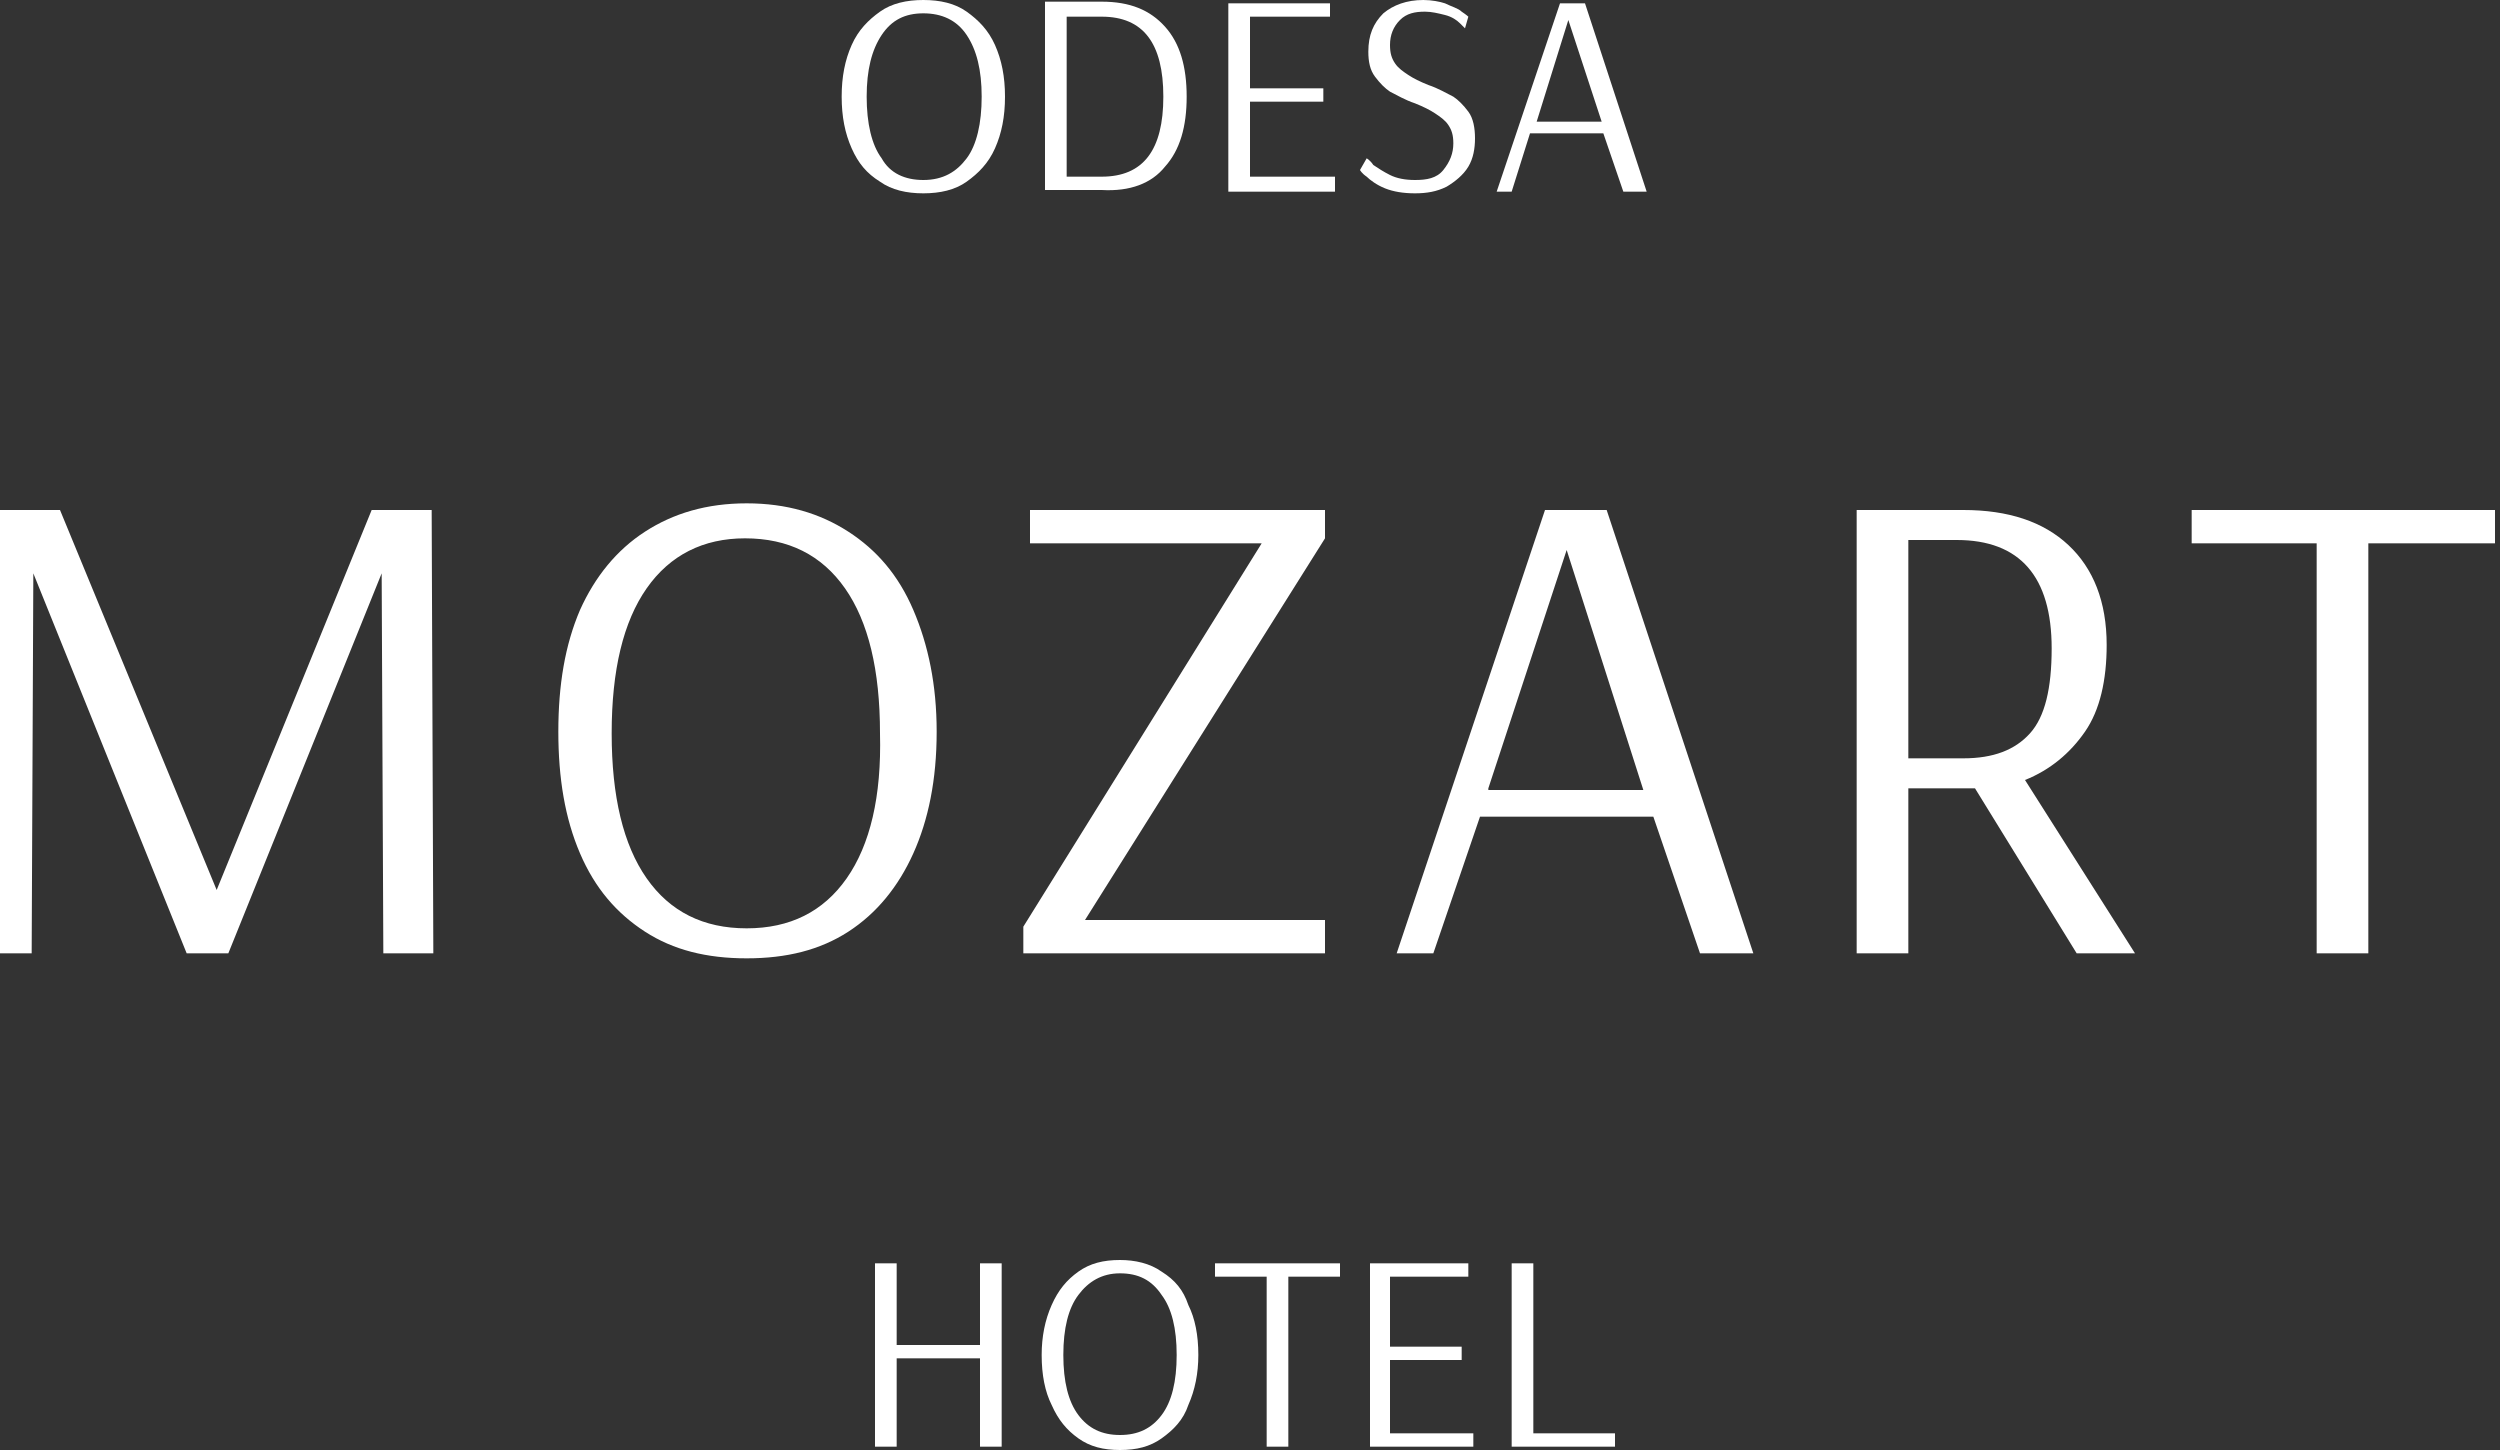
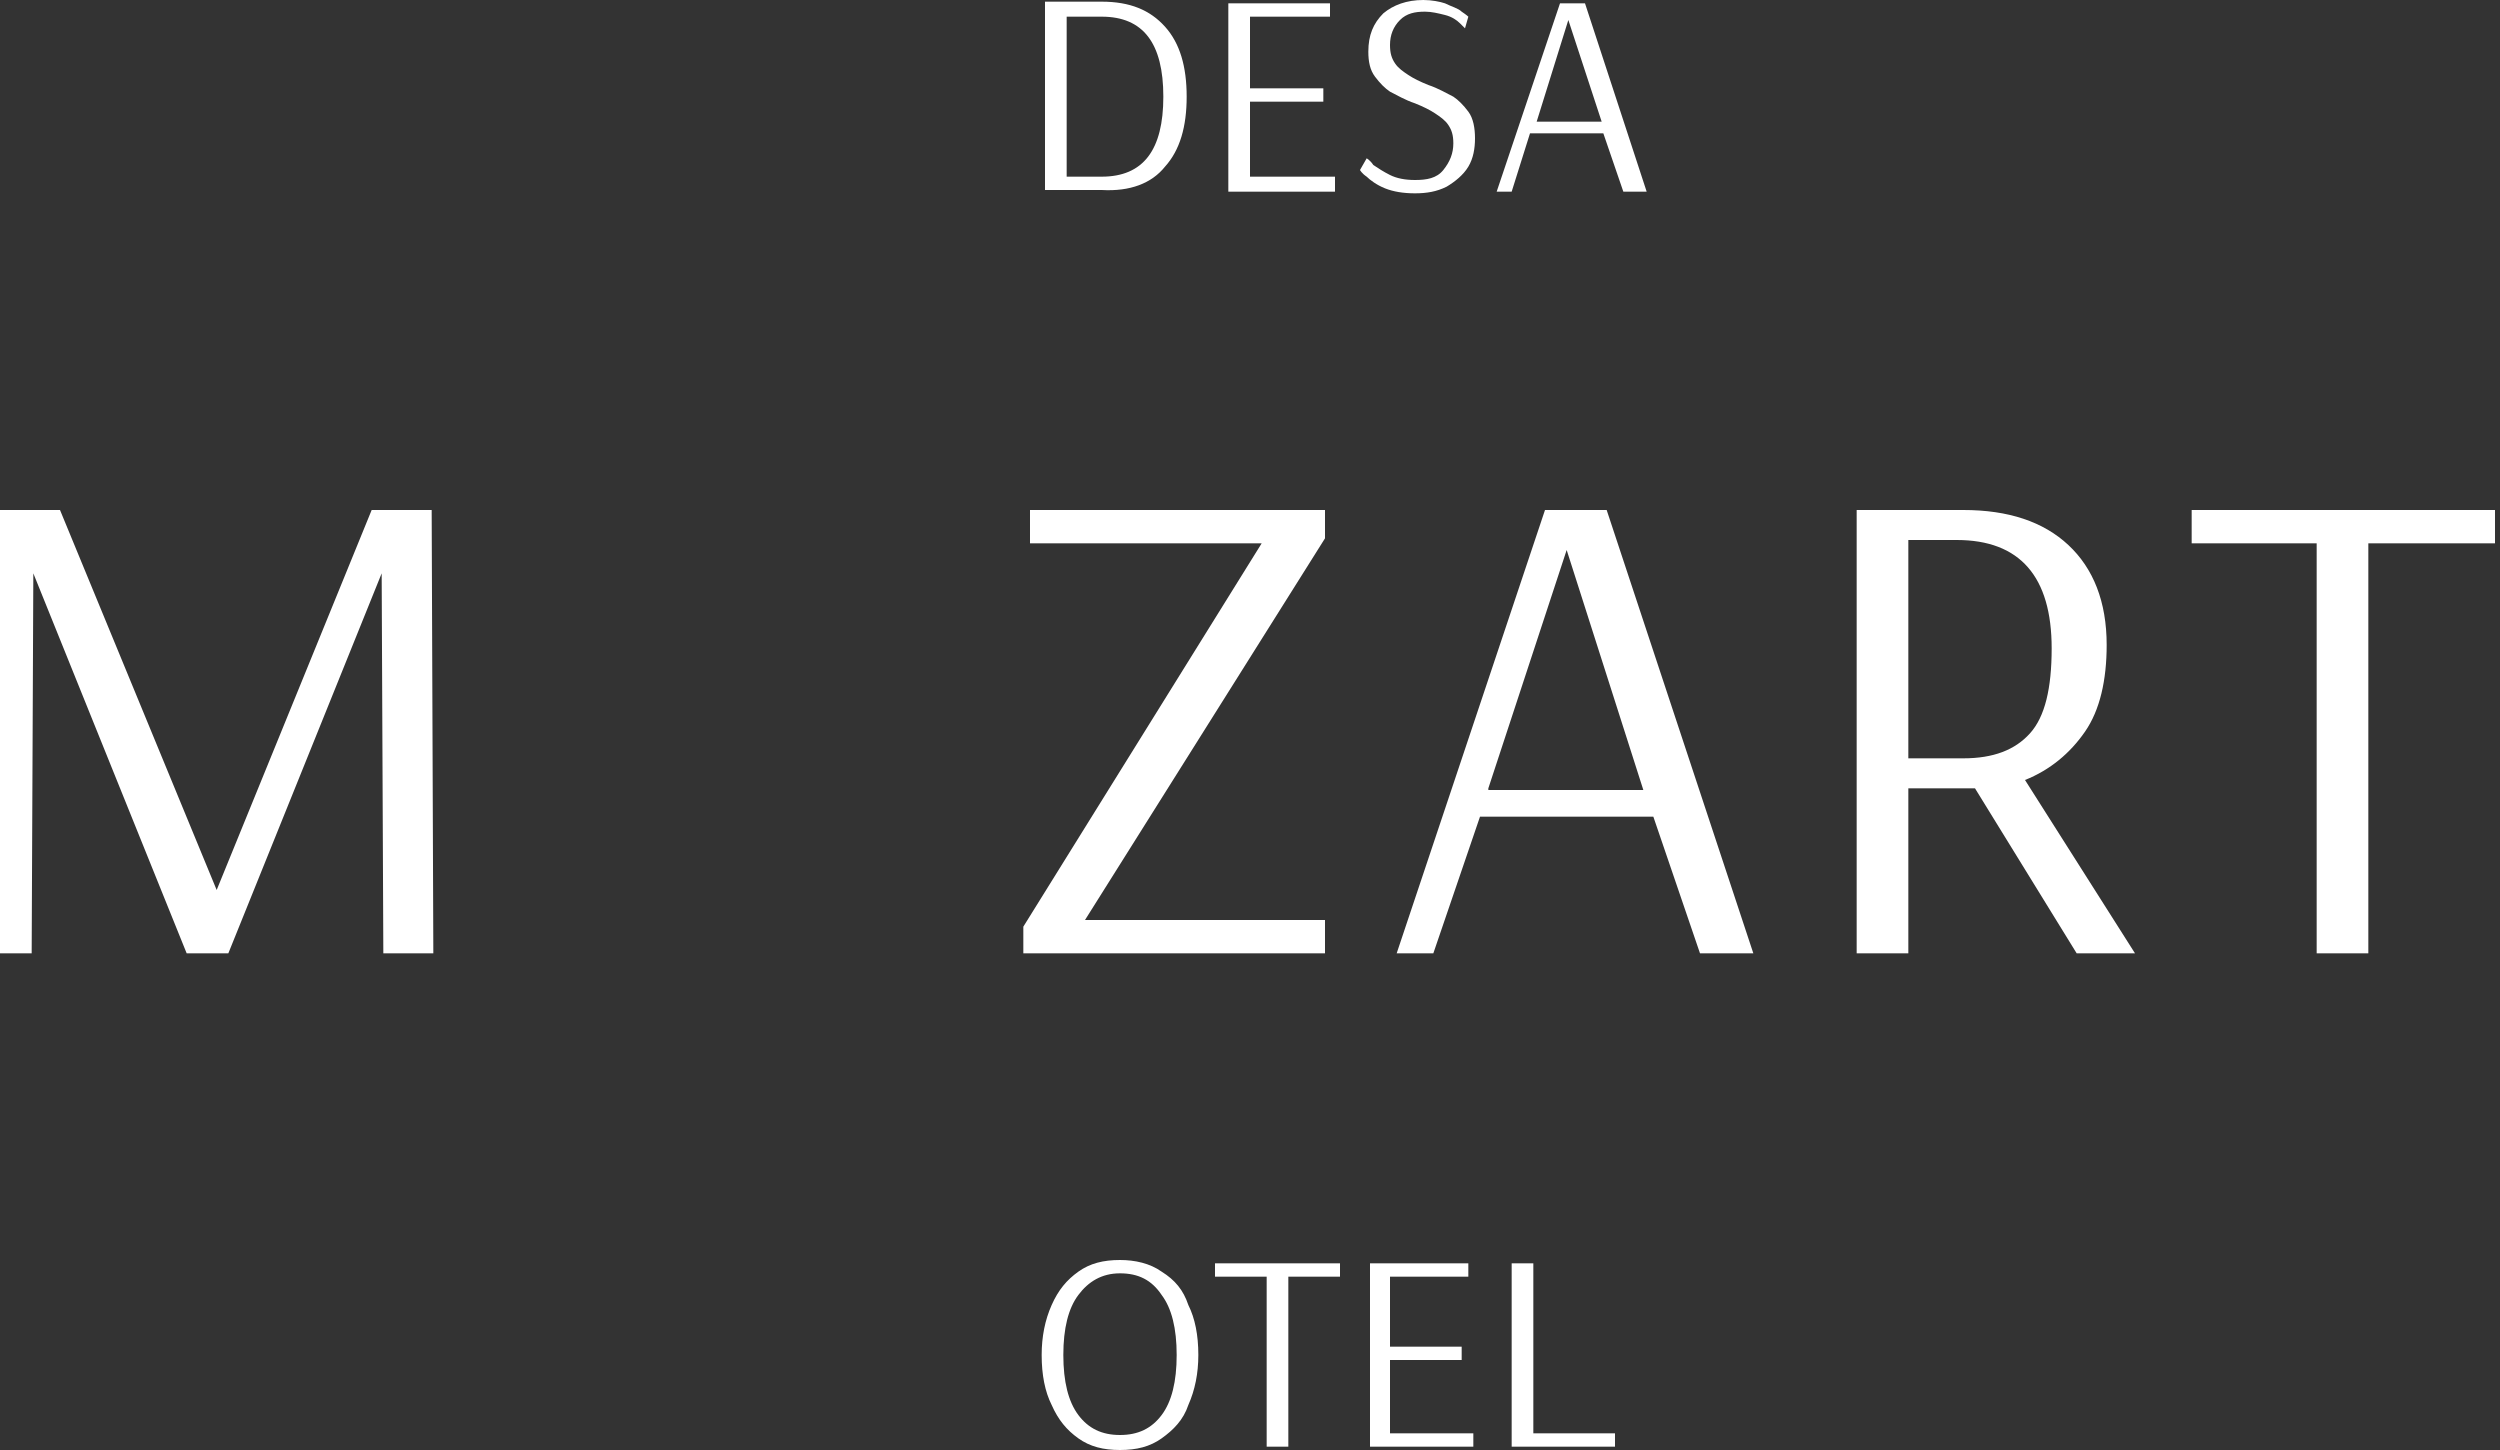
<svg xmlns="http://www.w3.org/2000/svg" id="Layer_1" x="0px" y="0px" viewBox="0 0 150 87" style="enable-background:new 0 0 150 87;" xml:space="preserve">
  <rect x="0" y="0" width="150" height="87" fill="#333333" stroke="none" />
  <style type="text/css"> .st0{fill:#FFFFFF;} </style>
  <g>
    <polygon class="st0" points="22.3,30.6 13,53.4 13,53.4 3.6,30.6 -0.1,30.6 -0.1,30.7 -0.2,30.6 -0.3,57.2 1.9,57.2 2,34.4 11.2,57.2 13.7,57.2 22.9,34.4 22.9,34.4 23,57.2 26,57.2 25.9,30.6 " />
-     <path class="st0" d="M56.2,43.9c0-2.8-0.5-5.2-1.4-7.3c-0.9-2.1-2.2-3.6-3.9-4.7c-1.7-1.1-3.7-1.7-6.1-1.7c-2.4,0-4.4,0.6-6.1,1.7 c-1.7,1.1-3,2.7-3.9,4.7c-0.9,2.1-1.3,4.5-1.3,7.3c0,2.8,0.4,5.2,1.3,7.3c0.9,2.1,2.2,3.6,3.9,4.7c1.7,1.1,3.7,1.6,6.1,1.6 c2.4,0,4.4-0.5,6.1-1.6c1.7-1.1,3-2.7,3.9-4.7C55.7,49.2,56.2,46.8,56.2,43.9z M50.8,52.7c-1.4,2-3.4,3-6,3c-2.6,0-4.6-1-6-3 c-1.4-2-2.1-4.9-2.1-8.7c0-3.8,0.7-6.7,2.1-8.7c1.4-2,3.4-3,5.9-3c2.6,0,4.6,1,6,3c1.4,2,2.1,4.9,2.1,8.7 C52.9,47.8,52.2,50.7,50.8,52.7z" />
    <polygon class="st0" points="79.5,55.2 65.1,55.2 79.5,32.3 79.5,30.6 61.8,30.6 61.8,32.6 75.7,32.6 61.4,55.6 61.4,57.2 79.5,57.2 " />
    <path class="st0" d="M92.7,30.6l-8.9,26.6H86l2.8-8.2h10.4l2.8,8.2h3.2l-8.8-26.6H92.7z M89.3,47.3L94,33l4.6,14.4H89.3z" />
    <path class="st0" d="M125.1,43.9c0.9-1.3,1.3-3.1,1.3-5.2c0-2.6-0.8-4.6-2.3-6c-1.5-1.4-3.6-2.1-6.3-2.1h-6.4v26.6h3.1v-9.9h4 l6.1,9.9h3.5l-6.6-10.4C123,46.2,124.2,45.2,125.1,43.9z M117.8,45.5h-3.3V32.4h2.9c3.8,0,5.7,2.2,5.7,6.5c0,2.4-0.4,4.1-1.3,5.1 C120.9,45,119.6,45.5,117.8,45.5z" />
    <polygon class="st0" points="131.5,30.6 131.5,32.6 139,32.6 139,57.2 142.1,57.2 142.1,32.6 149.7,32.6 149.7,30.6 " />
-     <path class="st0" d="M58,0.7C57.3,0.2,56.4,0,55.4,0c-1,0-1.9,0.2-2.6,0.7c-0.7,0.5-1.3,1.1-1.7,2c-0.4,0.9-0.6,1.9-0.6,3.1 s0.2,2.2,0.6,3.1c0.4,0.9,0.9,1.5,1.7,2c0.7,0.5,1.6,0.7,2.6,0.7c1,0,1.9-0.2,2.6-0.7c0.7-0.5,1.3-1.1,1.7-2 C60.1,8,60.3,7,60.3,5.8s-0.2-2.2-0.6-3.1S58.7,1.2,58,0.7z M58,9.5c-0.6,0.8-1.4,1.3-2.6,1.3c-1.1,0-2-0.4-2.5-1.3 C52.3,8.7,52,7.4,52,5.8c0-1.6,0.3-2.8,0.9-3.7c0.6-0.9,1.4-1.3,2.5-1.3c1.1,0,2,0.4,2.6,1.3c0.6,0.9,0.9,2.1,0.9,3.7 C58.9,7.4,58.6,8.7,58,9.5z" />
    <path class="st0" d="M69.9,10c0.9-1,1.3-2.4,1.3-4.2c0-1.8-0.4-3.2-1.3-4.2c-0.9-1-2.1-1.5-3.8-1.5h-3.4v11.3h3.4 C67.8,11.5,69.1,11,69.9,10z M64,1h2.1c2.5,0,3.7,1.6,3.7,4.8c0,3.2-1.2,4.8-3.7,4.8H64V1z" />
    <polygon class="st0" points="80.1,10.6 75,10.6 75,6.1 79.4,6.1 79.4,5.3 75,5.3 75,1 79.8,1 79.8,0.2 73.7,0.2 73.7,11.5 80.1,11.5 " />
    <path class="st0" d="M84.9,11.6c0.7,0,1.3-0.1,1.9-0.4c0.5-0.3,1-0.7,1.3-1.2c0.3-0.5,0.4-1.1,0.4-1.7c0-0.6-0.1-1.2-0.4-1.6 c-0.3-0.4-0.6-0.7-0.9-0.9c-0.4-0.2-0.9-0.5-1.5-0.7c-0.5-0.2-0.9-0.4-1.2-0.6c-0.3-0.2-0.6-0.4-0.8-0.7c-0.2-0.3-0.3-0.6-0.3-1.1 c0-0.6,0.2-1.1,0.6-1.5c0.4-0.4,0.9-0.5,1.5-0.5c0.4,0,0.8,0.1,1.2,0.2c0.4,0.1,0.7,0.3,0.9,0.5c0.2,0.2,0.3,0.3,0.3,0.3L88.1,1 c0,0-0.1-0.1-0.4-0.3c-0.2-0.2-0.6-0.3-1-0.5C86.4,0.1,85.9,0,85.4,0c-1,0-1.8,0.3-2.4,0.8c-0.6,0.6-0.9,1.3-0.9,2.3 c0,0.6,0.1,1.1,0.4,1.5c0.3,0.4,0.6,0.7,0.9,0.9c0.4,0.2,0.9,0.5,1.5,0.7c0.5,0.2,0.9,0.4,1.2,0.6c0.3,0.2,0.6,0.4,0.8,0.7 c0.2,0.3,0.3,0.6,0.3,1.1c0,0.6-0.2,1.1-0.6,1.6s-1,0.6-1.7,0.6c-0.6,0-1.1-0.1-1.5-0.3c-0.4-0.2-0.7-0.4-1-0.6 C82.2,9.6,82,9.5,82,9.5l-0.4,0.7c0,0,0.1,0.2,0.4,0.4c0.2,0.2,0.6,0.5,1.1,0.7C83.6,11.5,84.2,11.6,84.9,11.6z" />
    <path class="st0" d="M91.8,8h4.4l1.2,3.5h1.4L95.1,0.2h-1.5l-3.8,11.3h0.9L91.8,8z M94.1,1.2l2,6.1h-3.9L94.1,1.2z" />
-     <polygon class="st0" points="58.8,80.7 53.8,80.7 53.8,75.8 52.5,75.8 52.5,86.8 53.8,86.8 53.8,81.5 58.8,81.5 58.8,86.8 60.1,86.8 60.1,75.8 58.8,75.8 " />
    <path class="st0" d="M69.7,76.3c-0.7-0.5-1.6-0.7-2.5-0.7c-1,0-1.8,0.2-2.5,0.7c-0.7,0.5-1.2,1.1-1.6,2c-0.4,0.9-0.6,1.9-0.6,3 c0,1.2,0.2,2.2,0.6,3c0.4,0.9,0.9,1.5,1.6,2c0.7,0.5,1.5,0.7,2.5,0.7c1,0,1.8-0.2,2.5-0.7c0.7-0.5,1.3-1.1,1.6-2 c0.4-0.9,0.6-1.9,0.6-3c0-1.2-0.2-2.2-0.6-3C71,77.4,70.5,76.8,69.7,76.3z M69.7,84.9c-0.6,0.8-1.4,1.2-2.5,1.2 c-1.1,0-1.9-0.4-2.5-1.2c-0.6-0.8-0.9-2-0.9-3.6c0-1.6,0.3-2.8,0.9-3.6c0.6-0.8,1.4-1.3,2.5-1.3c1.1,0,1.9,0.4,2.5,1.3 c0.6,0.8,0.9,2,0.9,3.6C70.6,82.9,70.3,84.1,69.7,84.9z" />
    <polygon class="st0" points="72.9,76.6 76,76.6 76,86.8 77.3,86.8 77.3,76.6 80.4,76.6 80.4,75.8 72.9,75.8 " />
    <polygon class="st0" points="83.4,81.6 87.7,81.6 87.7,80.8 83.4,80.8 83.4,76.6 88.1,76.6 88.1,75.8 82.2,75.8 82.2,86.8 88.4,86.8 88.4,86 83.4,86 " />
    <polygon class="st0" points="92,75.8 90.7,75.8 90.7,86.8 96.9,86.8 96.9,86 92,86 " />
  </g>
</svg>